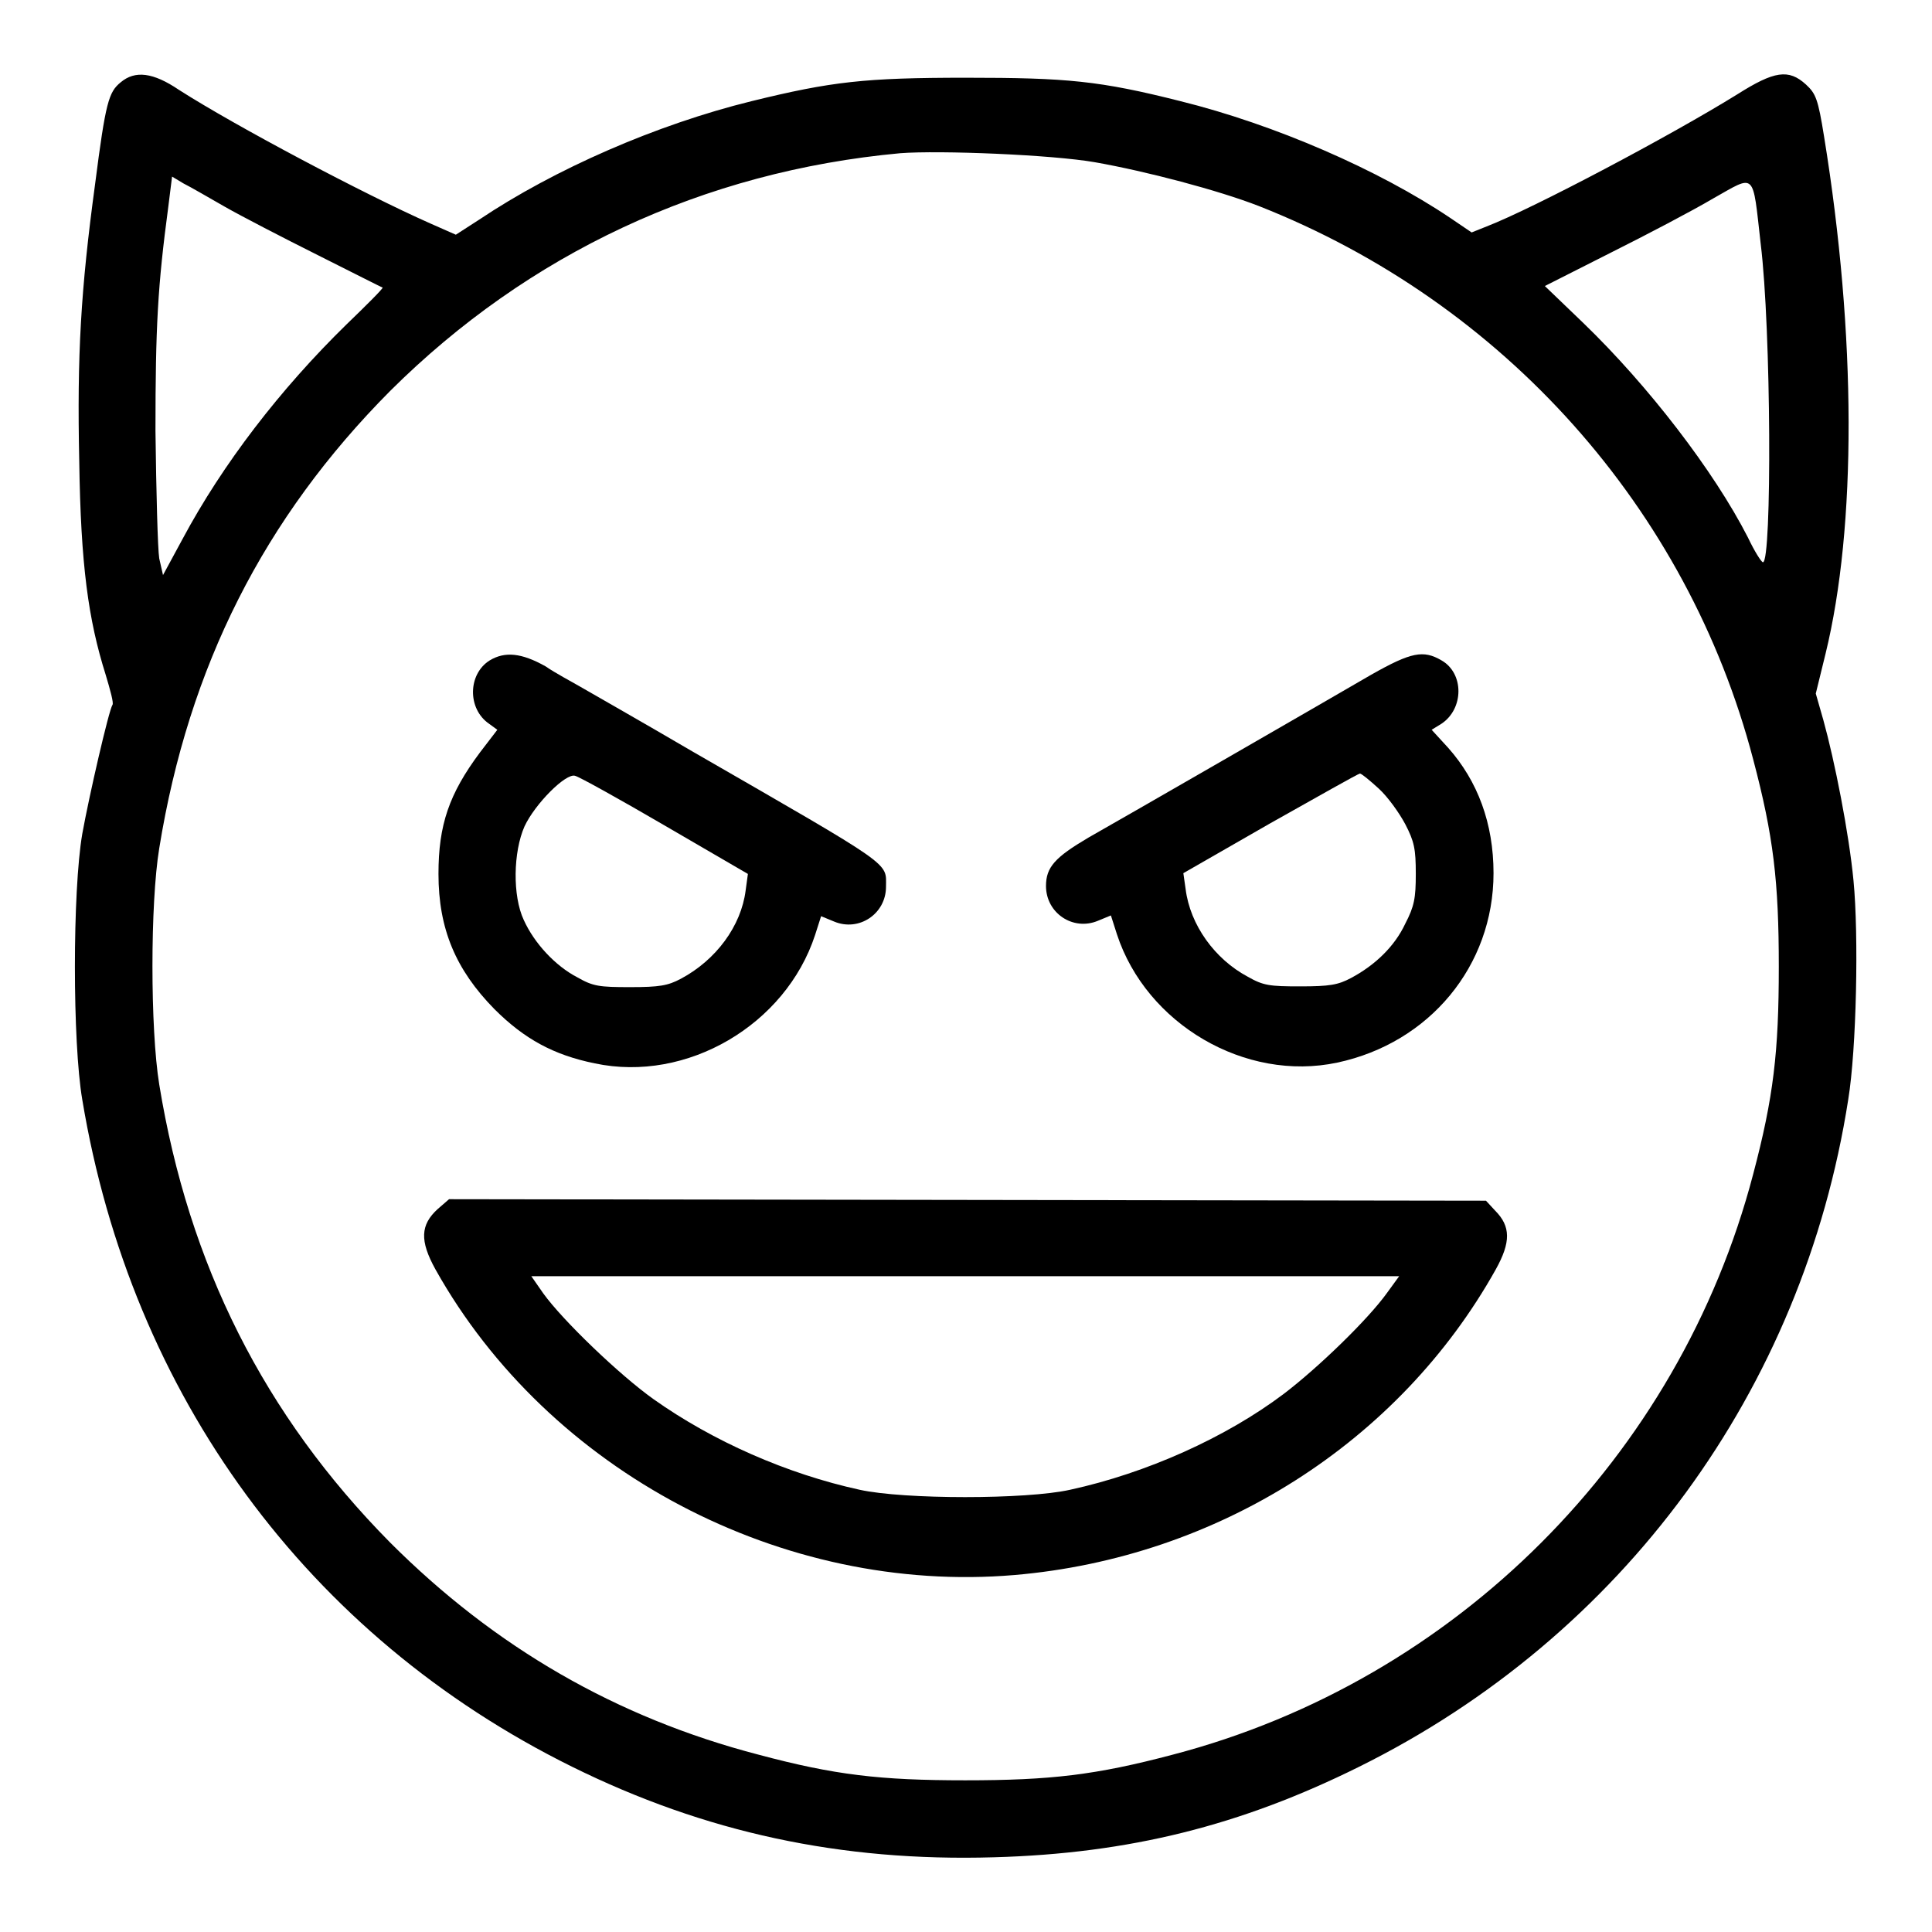
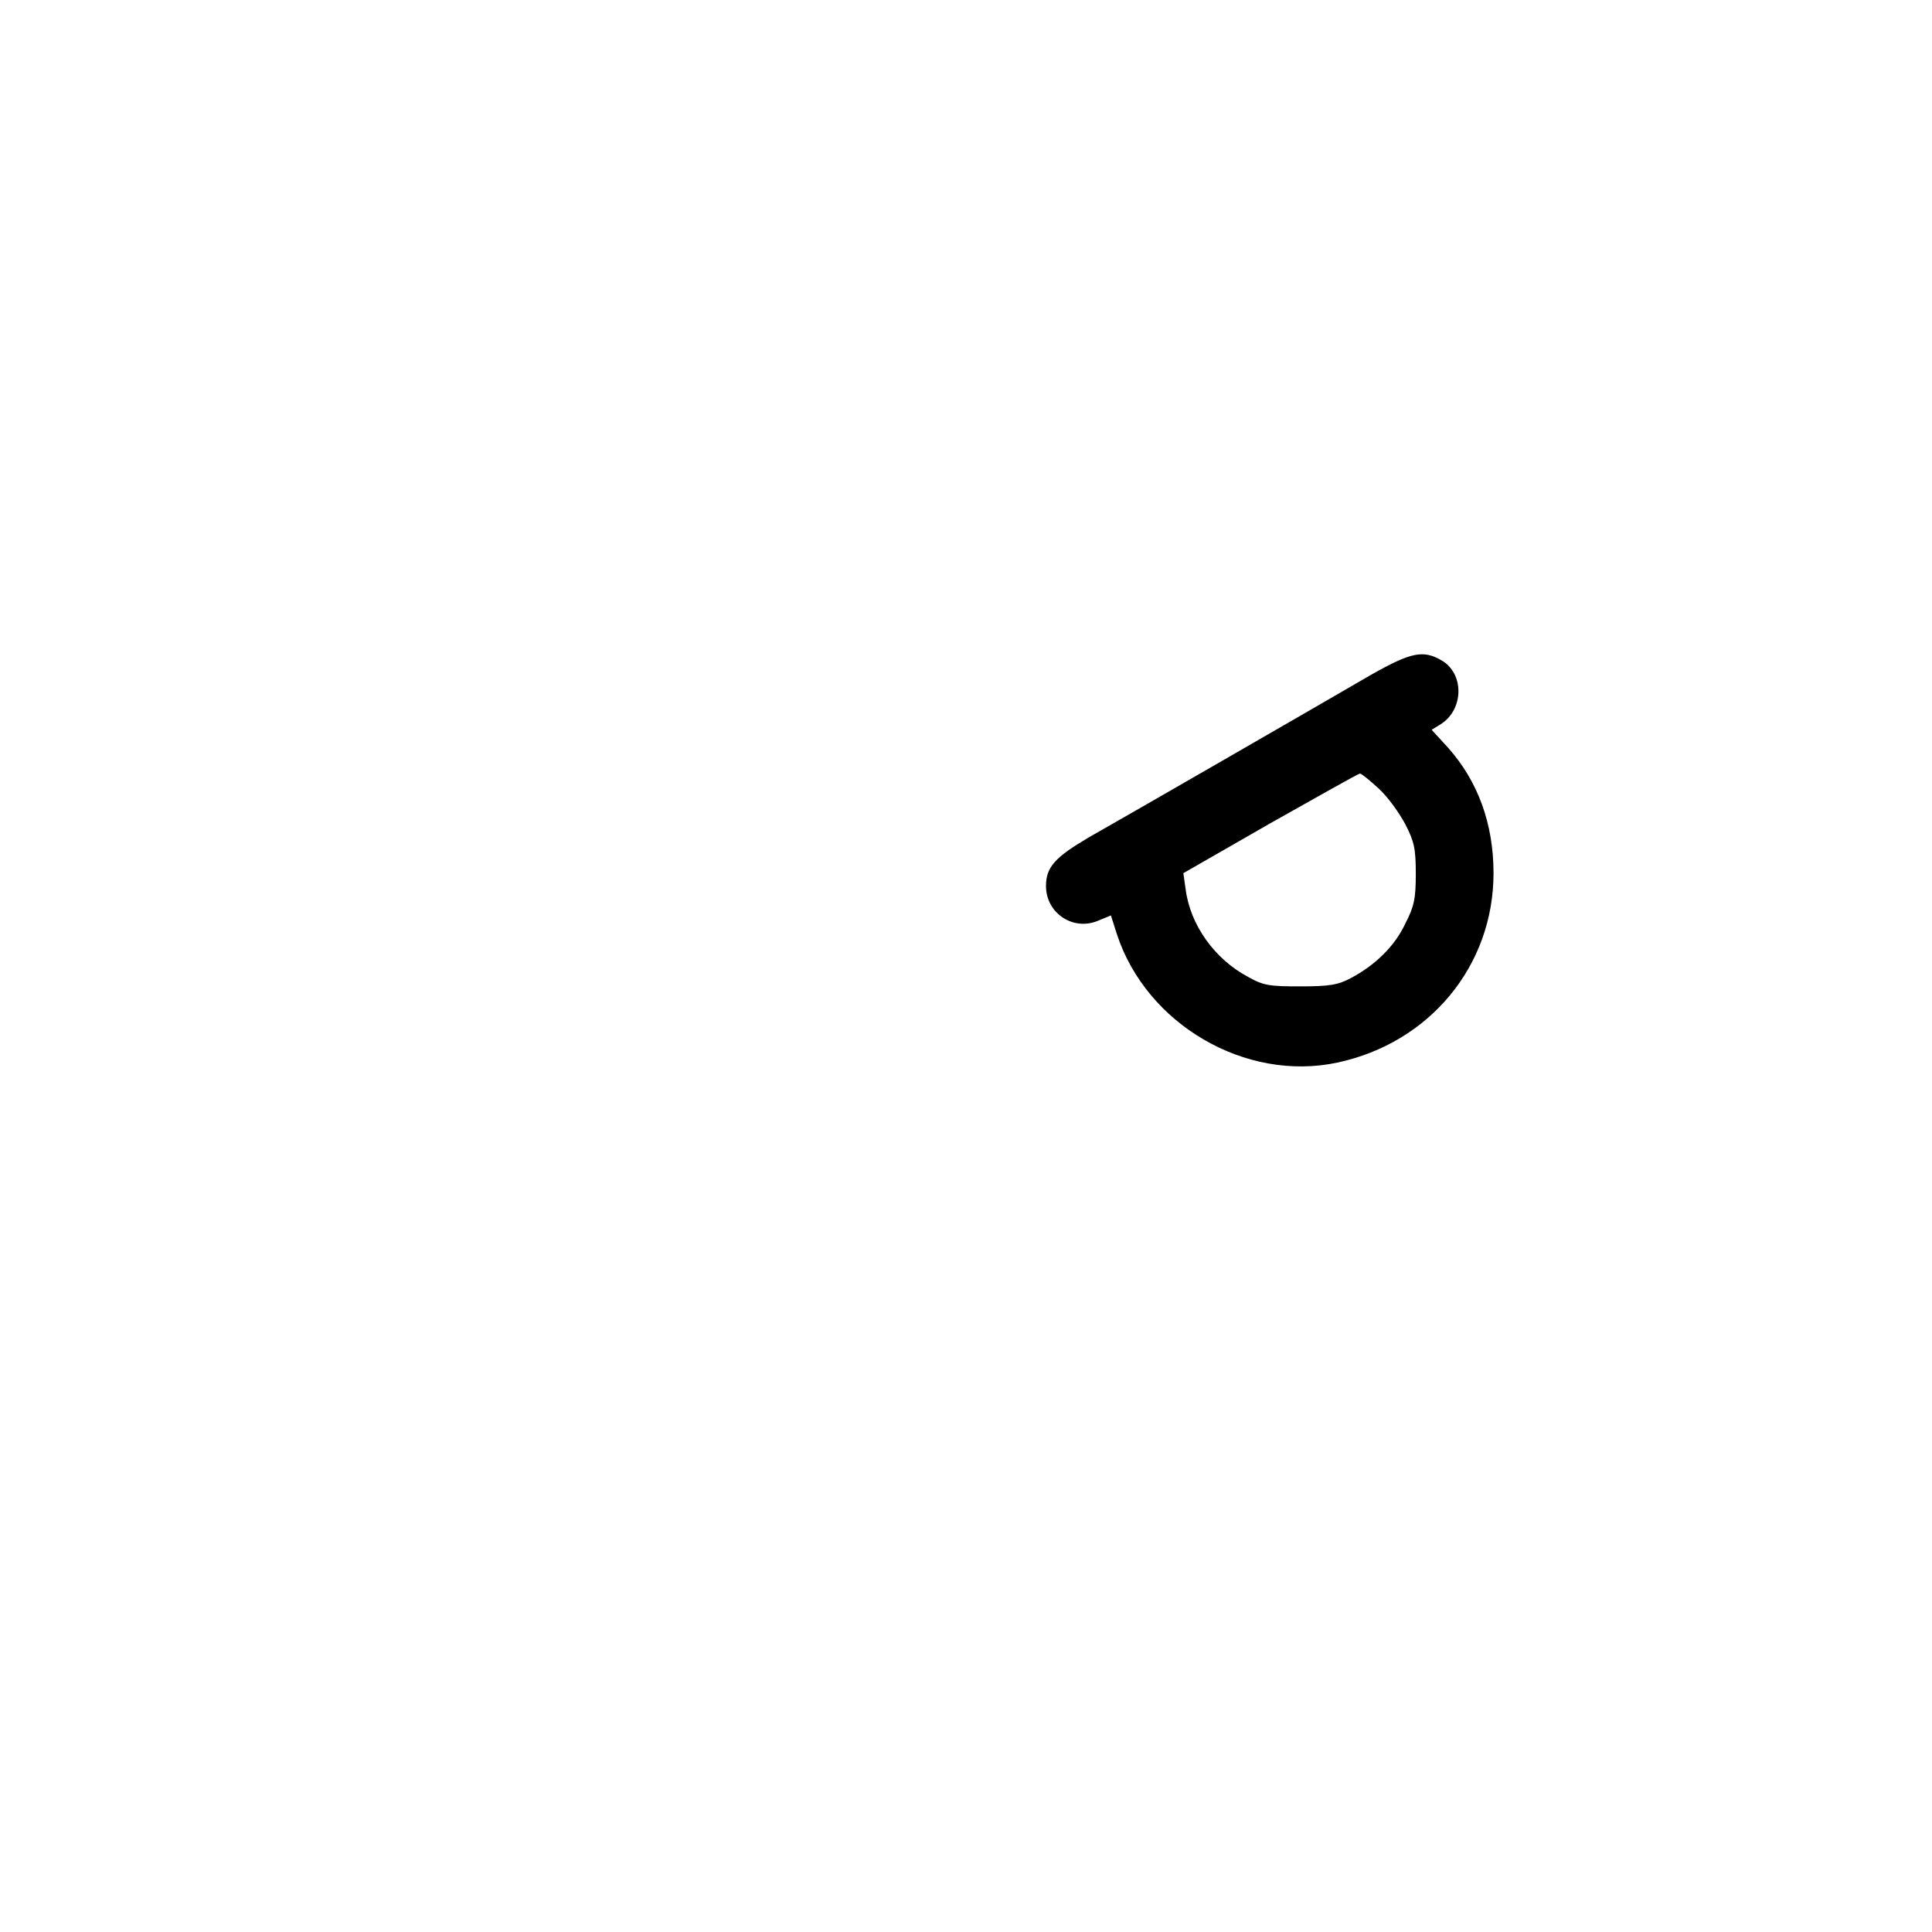
<svg xmlns="http://www.w3.org/2000/svg" version="1.1" x="0px" y="0px" viewBox="0 0 256 256" enable-background="new 0 0 256 256" xml:space="preserve">
  <g>
    <g>
      <g>
-         <path fill="#000000" d="M16,10.9c-1.6,1.3-2,2.6-3.4,13.5c-1.9,14-2.4,22.7-2.1,36.7c0.2,13.8,1.2,21,3.5,28.3c0.6,2,1.1,3.8,0.9,4c-0.5,0.8-3.1,12.1-4,17.1c-1.3,7.6-1.3,27.6,0,35.2c6.5,39.2,29.9,71.1,64.9,88.4c17.6,8.7,35.6,12.6,55.9,12c17.9-0.5,32.7-4.2,48.4-12c34.9-17.3,58.8-49.9,64.8-88.4c1.1-6.7,1.4-21.8,0.7-29c-0.6-6.3-2.5-15.9-4-21.3l-1-3.5l1.3-5.3c4.1-16.8,4.1-42.1-0.2-68.5c-0.8-5-1.1-5.7-2.4-6.9c-2.3-2.1-4.2-1.8-9.1,1.3c-8.7,5.4-27,15.1-33.2,17.5l-2,0.8l-2.8-1.9c-9.5-6.4-23.3-12.4-35.8-15.5c-10.7-2.7-15-3.1-28.4-3.1c-13.4,0-17.8,0.5-28.4,3.1c-12.6,3.1-26.1,9-36.1,15.7l-3.1,2l-3.4-1.5c-8.8-3.9-25.8-12.9-33.3-17.7C20.3,9.6,17.9,9.3,16,10.9z M145.1,21.5c6.8,1.2,16.3,3.7,21.7,5.8c32.5,12.8,56.8,40.1,65.5,73.3c2.7,10.2,3.4,16.2,3.4,27.5c0,11.3-0.7,17.3-3.4,27.5c-9.8,37.4-39.4,67.1-76.9,76.9c-10.2,2.7-16.2,3.4-27.5,3.4c-11.3,0-17.3-0.7-27.4-3.4c-18.8-4.9-34.9-14.2-48.8-28.1C35,187.5,25,167.6,21.1,143.7c-1.2-7.4-1.2-24,0-31.3C25,88.3,35,68.6,51.7,51.8C70,33.6,93.2,22.7,119.3,20.3C124.5,19.9,139.4,20.5,145.1,21.5z M29.8,27.4c2.1,1.2,7.7,4.1,12.3,6.4c4.6,2.3,8.5,4.3,8.6,4.3c0.1,0.1-2.1,2.3-4.8,4.9c-8.8,8.6-16.4,18.5-21.7,28.4l-2.6,4.8l-0.5-2.2c-0.2-1.2-0.4-8.8-0.5-16.9c0-13.9,0.3-19.2,1.7-29.7l0.5-4l1.5,0.9C25.3,24.8,27.7,26.2,29.8,27.4z M233.3,32.3c1.4,11.3,1.5,42.2,0.3,42.2c-0.2,0-1.1-1.4-2-3.3c-4.5-8.8-13.2-20.1-21.8-28.4l-5.1-4.9l8.7-4.4c4.8-2.4,10.9-5.6,13.6-7.2C232.7,23.1,232.2,22.6,233.3,32.3z" />
-         <path fill="#000000" d="M64.9,87.5c-2.9,1.8-3,6.4-0.1,8.4l1.1,0.8l-2.3,3c-4.1,5.5-5.5,9.6-5.5,16.1c0,7.3,2.3,12.7,7.4,17.9c4,4,7.9,6.1,13.3,7.2c12.2,2.6,25.3-5.1,29.2-17l0.8-2.5l1.7,0.7c3.3,1.4,6.9-1,6.9-4.6c0-3.3,1.3-2.4-25.6-17.9c-7-4.1-13.7-7.9-14.9-8.6c-1.2-0.7-3.3-1.8-4.6-2.7C69.1,86.5,66.9,86.3,64.9,87.5z M88.1,109.4l11,6.4l-0.3,2.2c-0.6,4.7-3.9,9.2-8.6,11.7c-1.7,0.9-2.8,1.1-6.7,1.1c-4.1,0-4.9-0.1-7-1.3c-2.9-1.5-5.7-4.5-7.1-7.6c-1.5-3.2-1.4-9,0.1-12.4c1.4-3,5.5-7.1,6.7-6.7C76.7,102.9,82.1,105.9,88.1,109.4z" />
        <path fill="#000000" d="M181.7,89.4c-6.7,3.9-32.9,19-37.5,21.6c-4.4,2.6-5.6,3.9-5.6,6.4c0,3.6,3.6,6,6.9,4.6l1.7-0.7l0.8,2.5c3.9,11.9,17,19.6,29.2,17c12.2-2.6,20.7-12.8,20.7-25.1c0-6.6-2.1-12.2-6-16.6l-2.2-2.4l1.3-0.8c3-2,3-6.7,0-8.4C188.6,86.1,187,86.4,181.7,89.4z M182.7,104.5c1.2,1.1,2.7,3.2,3.5,4.7c1.2,2.3,1.4,3.3,1.4,6.6c0,3.2-0.2,4.3-1.4,6.6c-1.4,3-4,5.5-7.2,7.2c-1.7,0.9-2.8,1.1-6.7,1.1c-4.1,0-4.9-0.1-7-1.3c-4.3-2.3-7.6-6.8-8.2-11.6l-0.3-2.1l11.5-6.6c6.4-3.6,11.7-6.6,11.9-6.6C180.4,102.5,181.5,103.4,182.7,104.5z" />
-         <path fill="#000000" d="M58,160.2c-2.3,2.1-2.4,4.2-0.3,8c15,26.8,46,43.1,76.7,40.5c27-2.3,51-17.6,63.8-40.5c2-3.6,2-5.7-0.1-7.8l-1.2-1.3l-68.7-0.1l-68.7-0.1L58,160.2z M183.8,171.3c-2.5,3.5-9.1,9.9-13.7,13.4c-7.7,5.8-18.2,10.5-28.3,12.7c-5.8,1.3-22,1.3-27.9,0c-9.6-2.1-19.4-6.4-27.3-12c-4.5-3.2-12-10.4-14.6-14l-1.6-2.3H128h57.4L183.8,171.3z" />
      </g>
    </g>
  </g>
</svg>